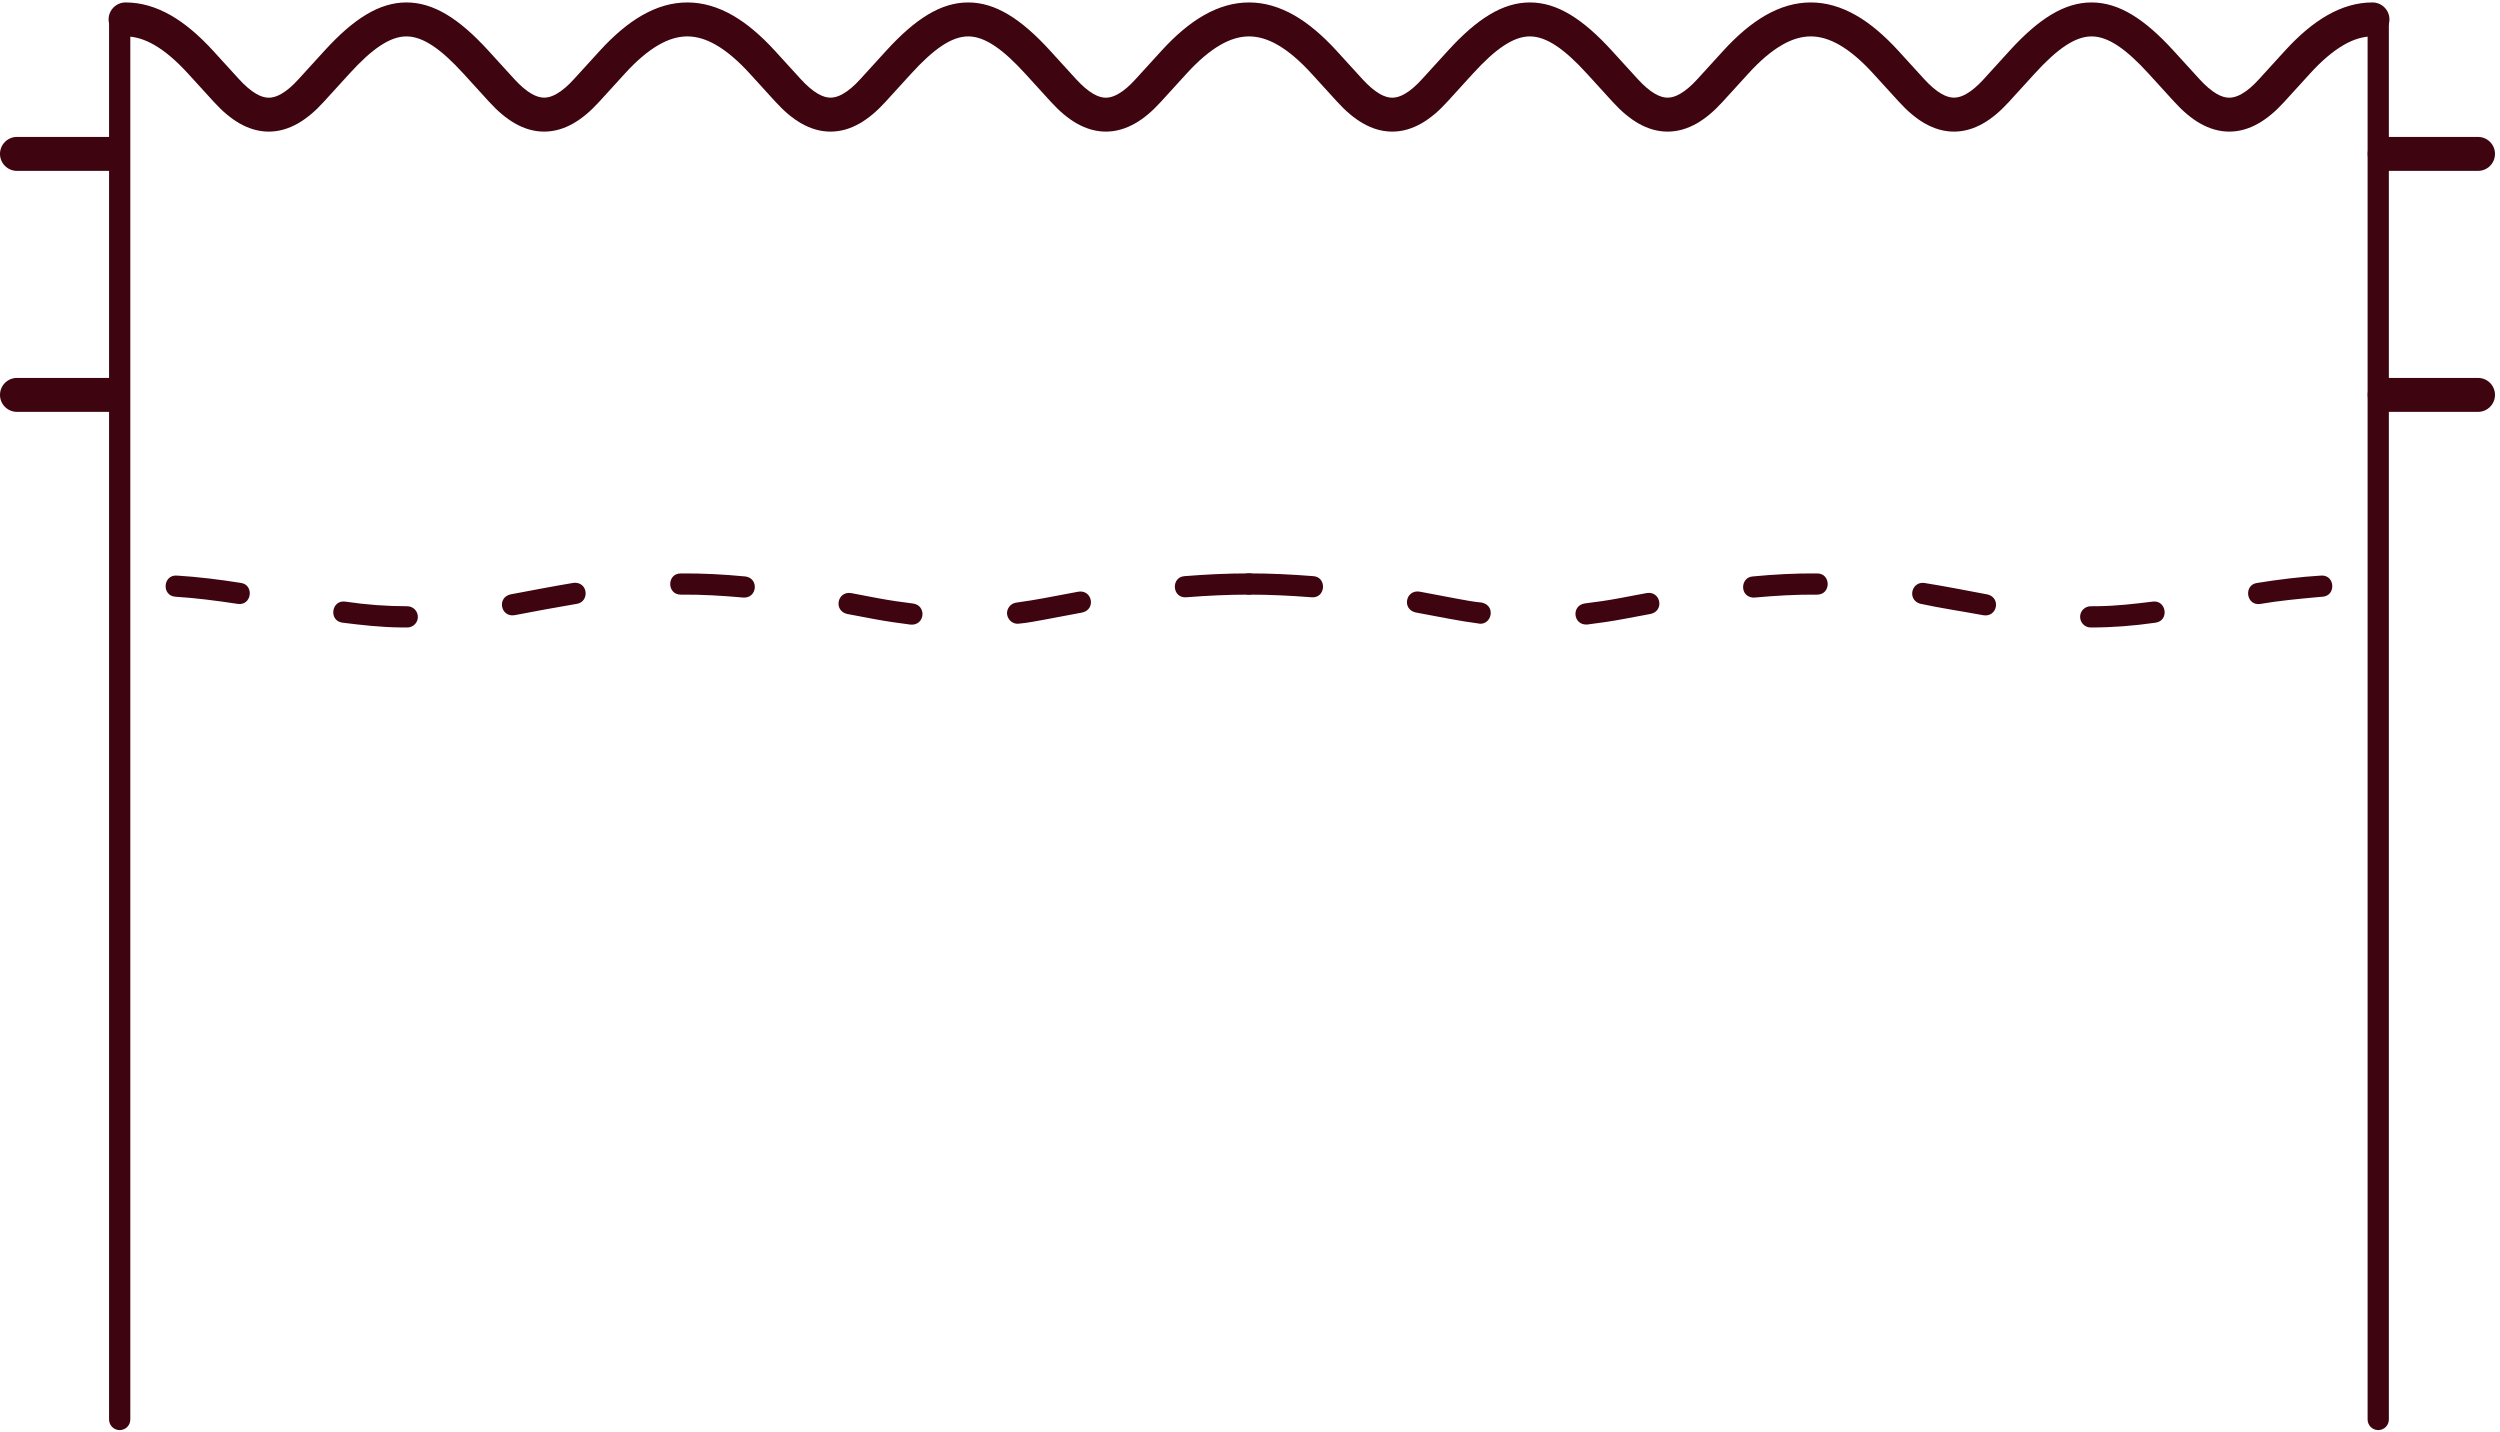
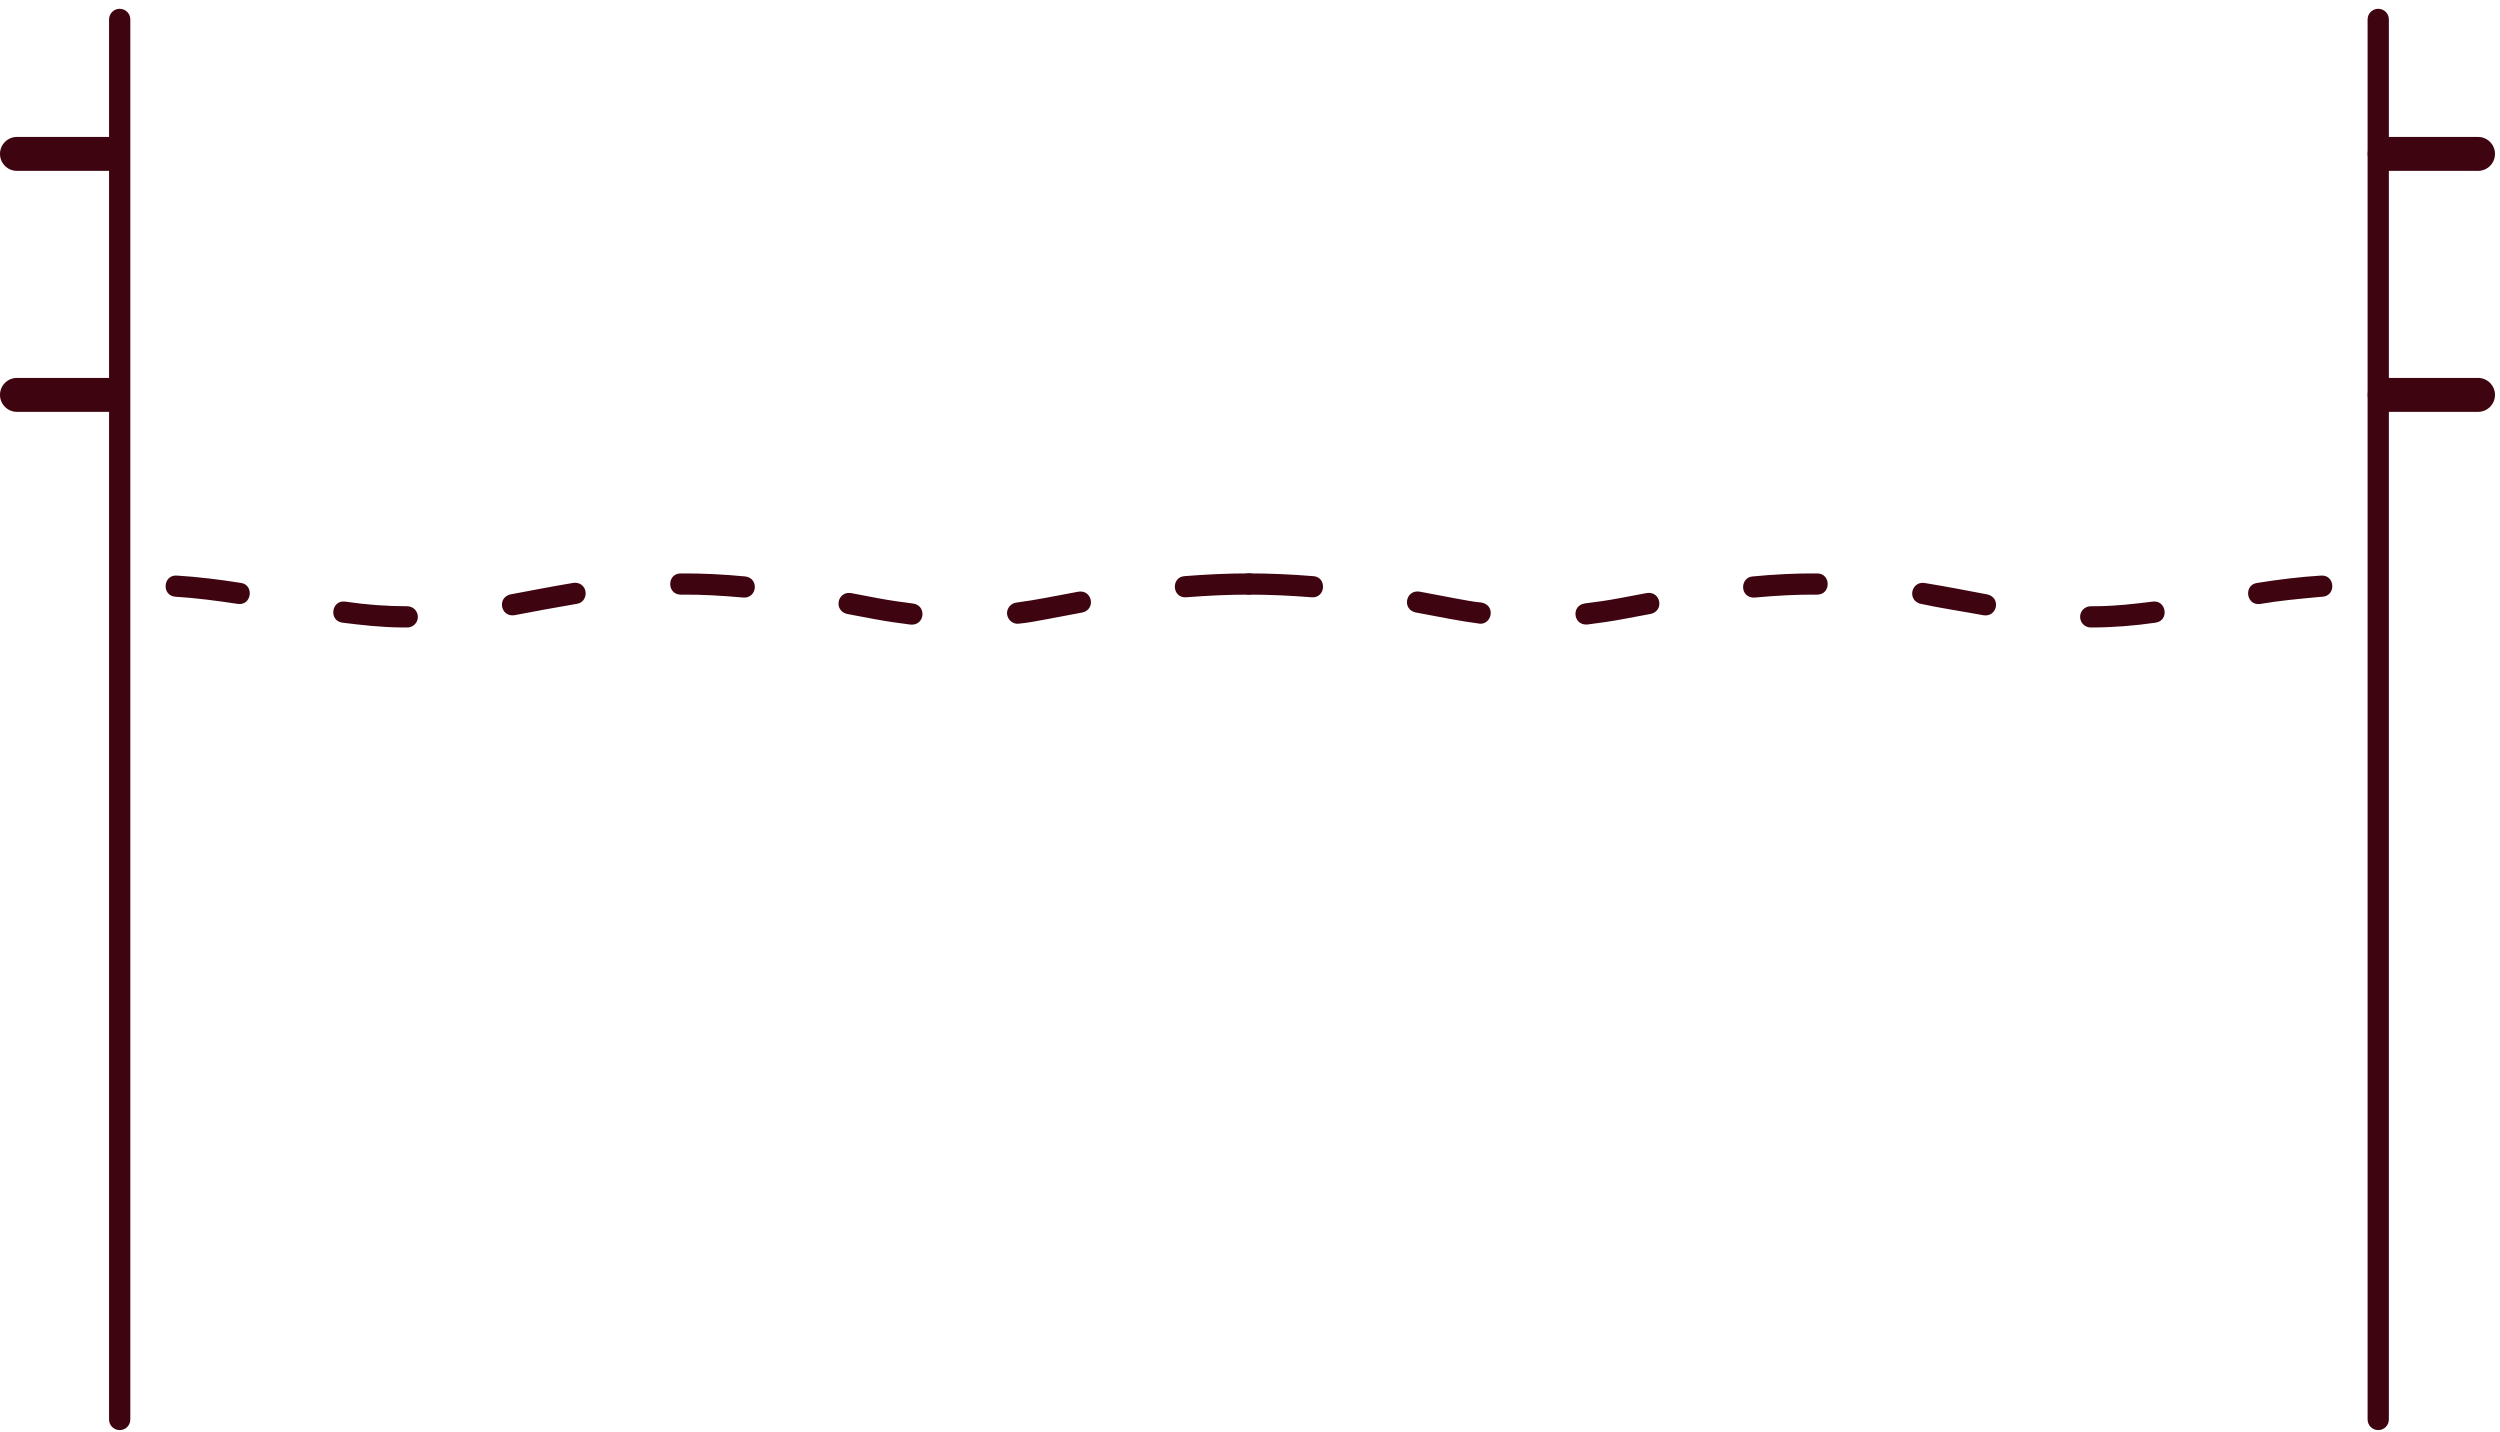
<svg xmlns="http://www.w3.org/2000/svg" height="275" viewBox="0 0 480 275" width="480">
  <g fill="#3e0410" fill-rule="evenodd">
-     <path d="m24.11 6.99c-1.8 0-3.26-1.46-3.26-3.26s1.46-3.26 3.26-3.26c2.93 0 5.82.83 8.72 2.49 2.68 1.54 5.37 3.81 8.1 6.8l4.94 5.42c1.18 1.29 2.29 2.24 3.34 2.85.85.48 1.64.73 2.4.73.75 0 1.55-.24 2.39-.73 1.06-.6 2.17-1.55 3.34-2.85l4.94-5.42c5.64-6.19 10.56-9.29 15.76-9.29s10.12 3.1 15.76 9.29l4.94 5.42c1.18 1.29 2.29 2.24 3.34 2.84.85.48 1.64.73 2.4.73.75 0 1.55-.24 2.39-.73 1.06-.6 2.17-1.55 3.34-2.84l4.94-5.42c2.73-2.99 5.42-5.26 8.1-6.8 2.89-1.66 5.79-2.49 8.72-2.49s5.82.83 8.72 2.49c2.68 1.54 5.37 3.81 8.1 6.8l4.94 5.42c1.18 1.29 2.29 2.24 3.34 2.84.84.48 1.64.73 2.39.73s1.55-.24 2.39-.73c1.06-.6 2.17-1.55 3.34-2.84l4.94-5.42c5.64-6.19 10.56-9.29 15.76-9.29s10.12 3.1 15.76 9.29l4.94 5.42c1.18 1.29 2.29 2.24 3.34 2.85.85.48 1.64.73 2.39.73s1.55-.24 2.39-.73c1.06-.6 2.17-1.55 3.34-2.85l4.94-5.42c2.73-3 5.42-5.26 8.1-6.8 2.89-1.66 5.79-2.49 8.72-2.49s5.82.83 8.72 2.49c2.68 1.54 5.37 3.81 8.1 6.8l4.94 5.42c1.18 1.29 2.29 2.24 3.34 2.85.85.48 1.64.73 2.4.73.75 0 1.55-.24 2.39-.73 1.06-.6 2.17-1.55 3.34-2.85l4.94-5.42c5.64-6.19 10.56-9.29 15.76-9.29s10.12 3.1 15.76 9.29l4.94 5.42c1.18 1.29 2.29 2.24 3.34 2.84.85.48 1.64.73 2.4.73.75 0 1.55-.24 2.39-.73 1.05-.6 2.17-1.55 3.34-2.84l4.94-5.42c2.73-2.99 5.42-5.26 8.1-6.8 2.89-1.66 5.79-2.49 8.72-2.49s5.82.83 8.72 2.49c2.68 1.54 5.37 3.81 8.1 6.8l4.94 5.42c1.18 1.29 2.29 2.24 3.34 2.84.85.48 1.64.73 2.39.73s1.55-.24 2.39-.73c1.05-.6 2.17-1.55 3.34-2.84l4.93-5.42c5.64-6.19 10.56-9.29 15.76-9.29s10.12 3.1 15.76 9.29l4.94 5.42c1.18 1.29 2.29 2.24 3.34 2.85.85.48 1.64.73 2.39.73s1.55-.24 2.4-.73c1.06-.6 2.17-1.55 3.34-2.85l4.94-5.42c2.73-3 5.42-5.26 8.1-6.8 2.89-1.66 5.79-2.49 8.72-2.49 1.8 0 3.26 1.46 3.26 3.26s-1.46 3.26-3.26 3.26c-1.78 0-3.6.54-5.48 1.62-2.09 1.2-4.26 3.04-6.52 5.53l-4.94 5.42c-1.64 1.81-3.28 3.18-4.92 4.12-1.85 1.06-3.72 1.59-5.63 1.59-1.9 0-3.77-.53-5.63-1.59-1.64-.94-3.28-2.32-4.92-4.12l-4.94-5.42c-4.34-4.76-7.78-7.15-10.94-7.15s-6.6 2.38-10.94 7.15l-4.94 5.42c-1.64 1.8-3.28 3.18-4.92 4.12-1.85 1.06-3.72 1.59-5.63 1.59s-3.77-.53-5.63-1.59c-1.64-.94-3.28-2.32-4.92-4.12l-4.94-5.42c-2.26-2.48-4.43-4.33-6.52-5.53-1.89-1.08-3.7-1.62-5.48-1.62s-3.6.54-5.48 1.62c-2.09 1.2-4.26 3.04-6.52 5.53l-4.94 5.42c-1.64 1.8-3.28 3.18-4.92 4.12-1.85 1.06-3.72 1.59-5.63 1.59s-3.78-.53-5.63-1.59c-1.64-.94-3.28-2.32-4.92-4.12l-4.94-5.42c-4.34-4.76-7.79-7.15-10.95-7.15s-6.6 2.38-10.94 7.15l-4.94 5.42c-1.64 1.81-3.28 3.18-4.92 4.12-1.85 1.06-3.72 1.59-5.63 1.59s-3.77-.53-5.63-1.59c-1.64-.94-3.28-2.32-4.92-4.12l-4.94-5.42c-2.26-2.48-4.43-4.33-6.52-5.53-1.88-1.08-3.7-1.62-5.48-1.62s-3.6.54-5.48 1.62c-2.09 1.2-4.26 3.04-6.52 5.53l-4.94 5.42c-1.64 1.81-3.27 3.18-4.92 4.12-1.86 1.06-3.72 1.59-5.63 1.59s-3.77-.53-5.63-1.59c-1.64-.94-3.28-2.32-4.92-4.12l-4.94-5.42c-4.34-4.76-7.78-7.15-10.94-7.15s-6.6 2.38-10.95 7.15l-4.94 5.42c-1.64 1.8-3.28 3.18-4.92 4.12-1.85 1.06-3.72 1.59-5.63 1.59s-3.78-.53-5.63-1.59c-1.64-.94-3.28-2.32-4.92-4.12l-4.94-5.42c-2.26-2.48-4.43-4.33-6.52-5.53-1.88-1.08-3.7-1.62-5.48-1.62s-3.6.54-5.48 1.62c-2.09 1.2-4.26 3.04-6.52 5.53l-4.94 5.42c-1.64 1.8-3.28 3.18-4.92 4.12-1.85 1.06-3.72 1.59-5.63 1.59s-3.78-.53-5.63-1.59c-1.64-.94-3.28-2.32-4.92-4.12l-4.94-5.42c-4.34-4.76-7.79-7.15-10.95-7.15s-6.6 2.38-10.94 7.15l-4.94 5.42c-1.64 1.81-3.28 3.18-4.92 4.12-1.86 1.06-3.72 1.59-5.63 1.59s-3.78-.53-5.63-1.59c-1.64-.94-3.28-2.32-4.92-4.12l-4.94-5.42c-2.26-2.48-4.43-4.33-6.52-5.53-1.89-1.08-3.71-1.62-5.49-1.62z" />
    <path d="m20.94 3.73c0-1.13.91-2.04 2.04-2.04s2.04.91 2.04 2.04v268.81c0 1.13-.91 2.04-2.04 2.04s-2.04-.91-2.04-2.04zm433.64 0c0-1.13.91-2.04 2.04-2.04s2.04.91 2.04 2.04v268.81c0 1.13-.91 2.04-2.04 2.04s-2.04-.91-2.04-2.04zm-214.78 110.44c1.05 0 1.96-.82 2.03-1.87.09-1.2-.84-2.21-2.03-2.21-4.15 0-8.24.2-12.38.53-2.63.19-2.4 4.26.33 4.06 4.03-.32 8.01-.51 12.05-.51zm-205.84-3.66c-2.69-.19-2.96 3.87-.3 4.06 3.94.24 8.03.78 11.93 1.37l.04.01c2.72.39 3.22-3.66.62-4.03-3.95-.63-8.28-1.17-12.29-1.41zm32.33 5c-2.65-.38-3.24 3.65-.57 4.04 3.77.47 7.31.87 11.12.92l1.35.01c1.05 0 1.96-.82 2.03-1.87.09-1.2-.84-2.21-2.03-2.21-3.93 0-7.94-.3-11.82-.88zm31.73-1.39c-2.65.61-1.9 4.41.75 4 4.01-.76 7.95-1.51 11.97-2.18 2.3-.33 2.31-3.85-.21-4.05-.16 0-.27 0-.42.02-4.05.67-8.07 1.46-12.09 2.21zm32.66-4.02c-2.65 0-2.69 4.07.03 4.07 4.02-.04 7.99.2 11.99.56 2.65.19 3.1-3.64.44-4.05h-.04c-4.11-.4-8.29-.62-12.42-.58zm32.72 3.77c-2.65-.41-3.41 3.39-.75 4.01l5.14.97c2.36.44 4.68.78 7.07 1.08 2.73.19 3.1-3.67.46-4.05-2.28-.28-4.51-.61-6.77-1.03zm31.74 1.83c-.76.11-1.34.56-1.64 1.27-.59 1.41.64 2.99 2.15 2.77 1.58-.13 3.43-.51 5.01-.79l7.15-1.35c2.65-.61 1.9-4.41-.75-4l-6.54 1.23c-1.66.31-3.32.58-5 .81z" />
    <path d="m239.8 110.09c-1.05 0-1.96.82-2.03 1.87-.09 1.2.84 2.21 2.03 2.21 4.04 0 8.02.19 12.04.51 2.73.2 2.96-3.87.33-4.06-4.13-.33-8.22-.53-12.37-.53zm206.14 4.48c2.66-.19 2.39-4.26-.3-4.06-4.01.24-8.34.78-12.3 1.42-2.6.37-2.09 4.42.62 4.03 3.56-.62 7.31-.96 10.91-1.3zm-32.06 4.98c2.67-.38 2.08-4.41-.57-4.04-3.56.44-6.91.83-10.5.88-.46.01-.93.01-1.39.01-1.05 0-1.96.82-2.03 1.87-.09 1.2.84 2.21 2.03 2.21 4.13 0 8.26-.32 12.34-.91zm-33.05-1.42c2.66.41 3.41-3.39.75-4-4.02-.76-8.04-1.55-12.09-2.2-2.45-.35-3.37 3.14-.88 3.97 3.82.84 8.48 1.53 12.22 2.23zm-31.94-3.96c2.72 0 2.68-4.07.03-4.07-4.13-.04-8.31.18-12.42.58-2.35.17-2.54 3.86.1 4.06l.3-.01c4-.36 7.96-.6 11.99-.56zm-31.94 3.7c2.65-.61 1.9-4.41-.75-4.01l-5.14.97c-2.26.43-4.49.75-6.77 1.03-2.65.38-2.27 4.24.46 4.05 2.38-.3 4.71-.63 7.07-1.08zm-33.01 1.87c2.43.35 3.34-3.4.62-4.03l-.1-.02c-1.55-.13-3.38-.5-4.93-.78l-6.99-1.32c-2.65-.41-3.41 3.39-.75 4l6.54 1.23c1.86.35 3.73.65 5.61.9zm173.92-86.93c-1.8 0-3.26-1.46-3.26-3.26s1.46-3.26 3.26-3.26h17.92c1.8 0 3.26 1.46 3.26 3.26s-1.46 3.26-3.26 3.26zm0 46.27c-1.8 0-3.26-1.46-3.26-3.26s1.46-3.26 3.26-3.26h17.92c1.8 0 3.26 1.46 3.26 3.26s-1.46 3.26-3.26 3.26zm-454.6-46.27c-1.8 0-3.26-1.46-3.26-3.26s1.46-3.26 3.26-3.26h17.92c1.8 0 3.26 1.46 3.26 3.26s-1.46 3.26-3.26 3.26zm0 46.27c-1.8 0-3.26-1.46-3.26-3.26s1.46-3.26 3.26-3.26h17.92c1.8 0 3.26 1.46 3.26 3.26s-1.46 3.26-3.26 3.26z" />
  </g>
</svg>